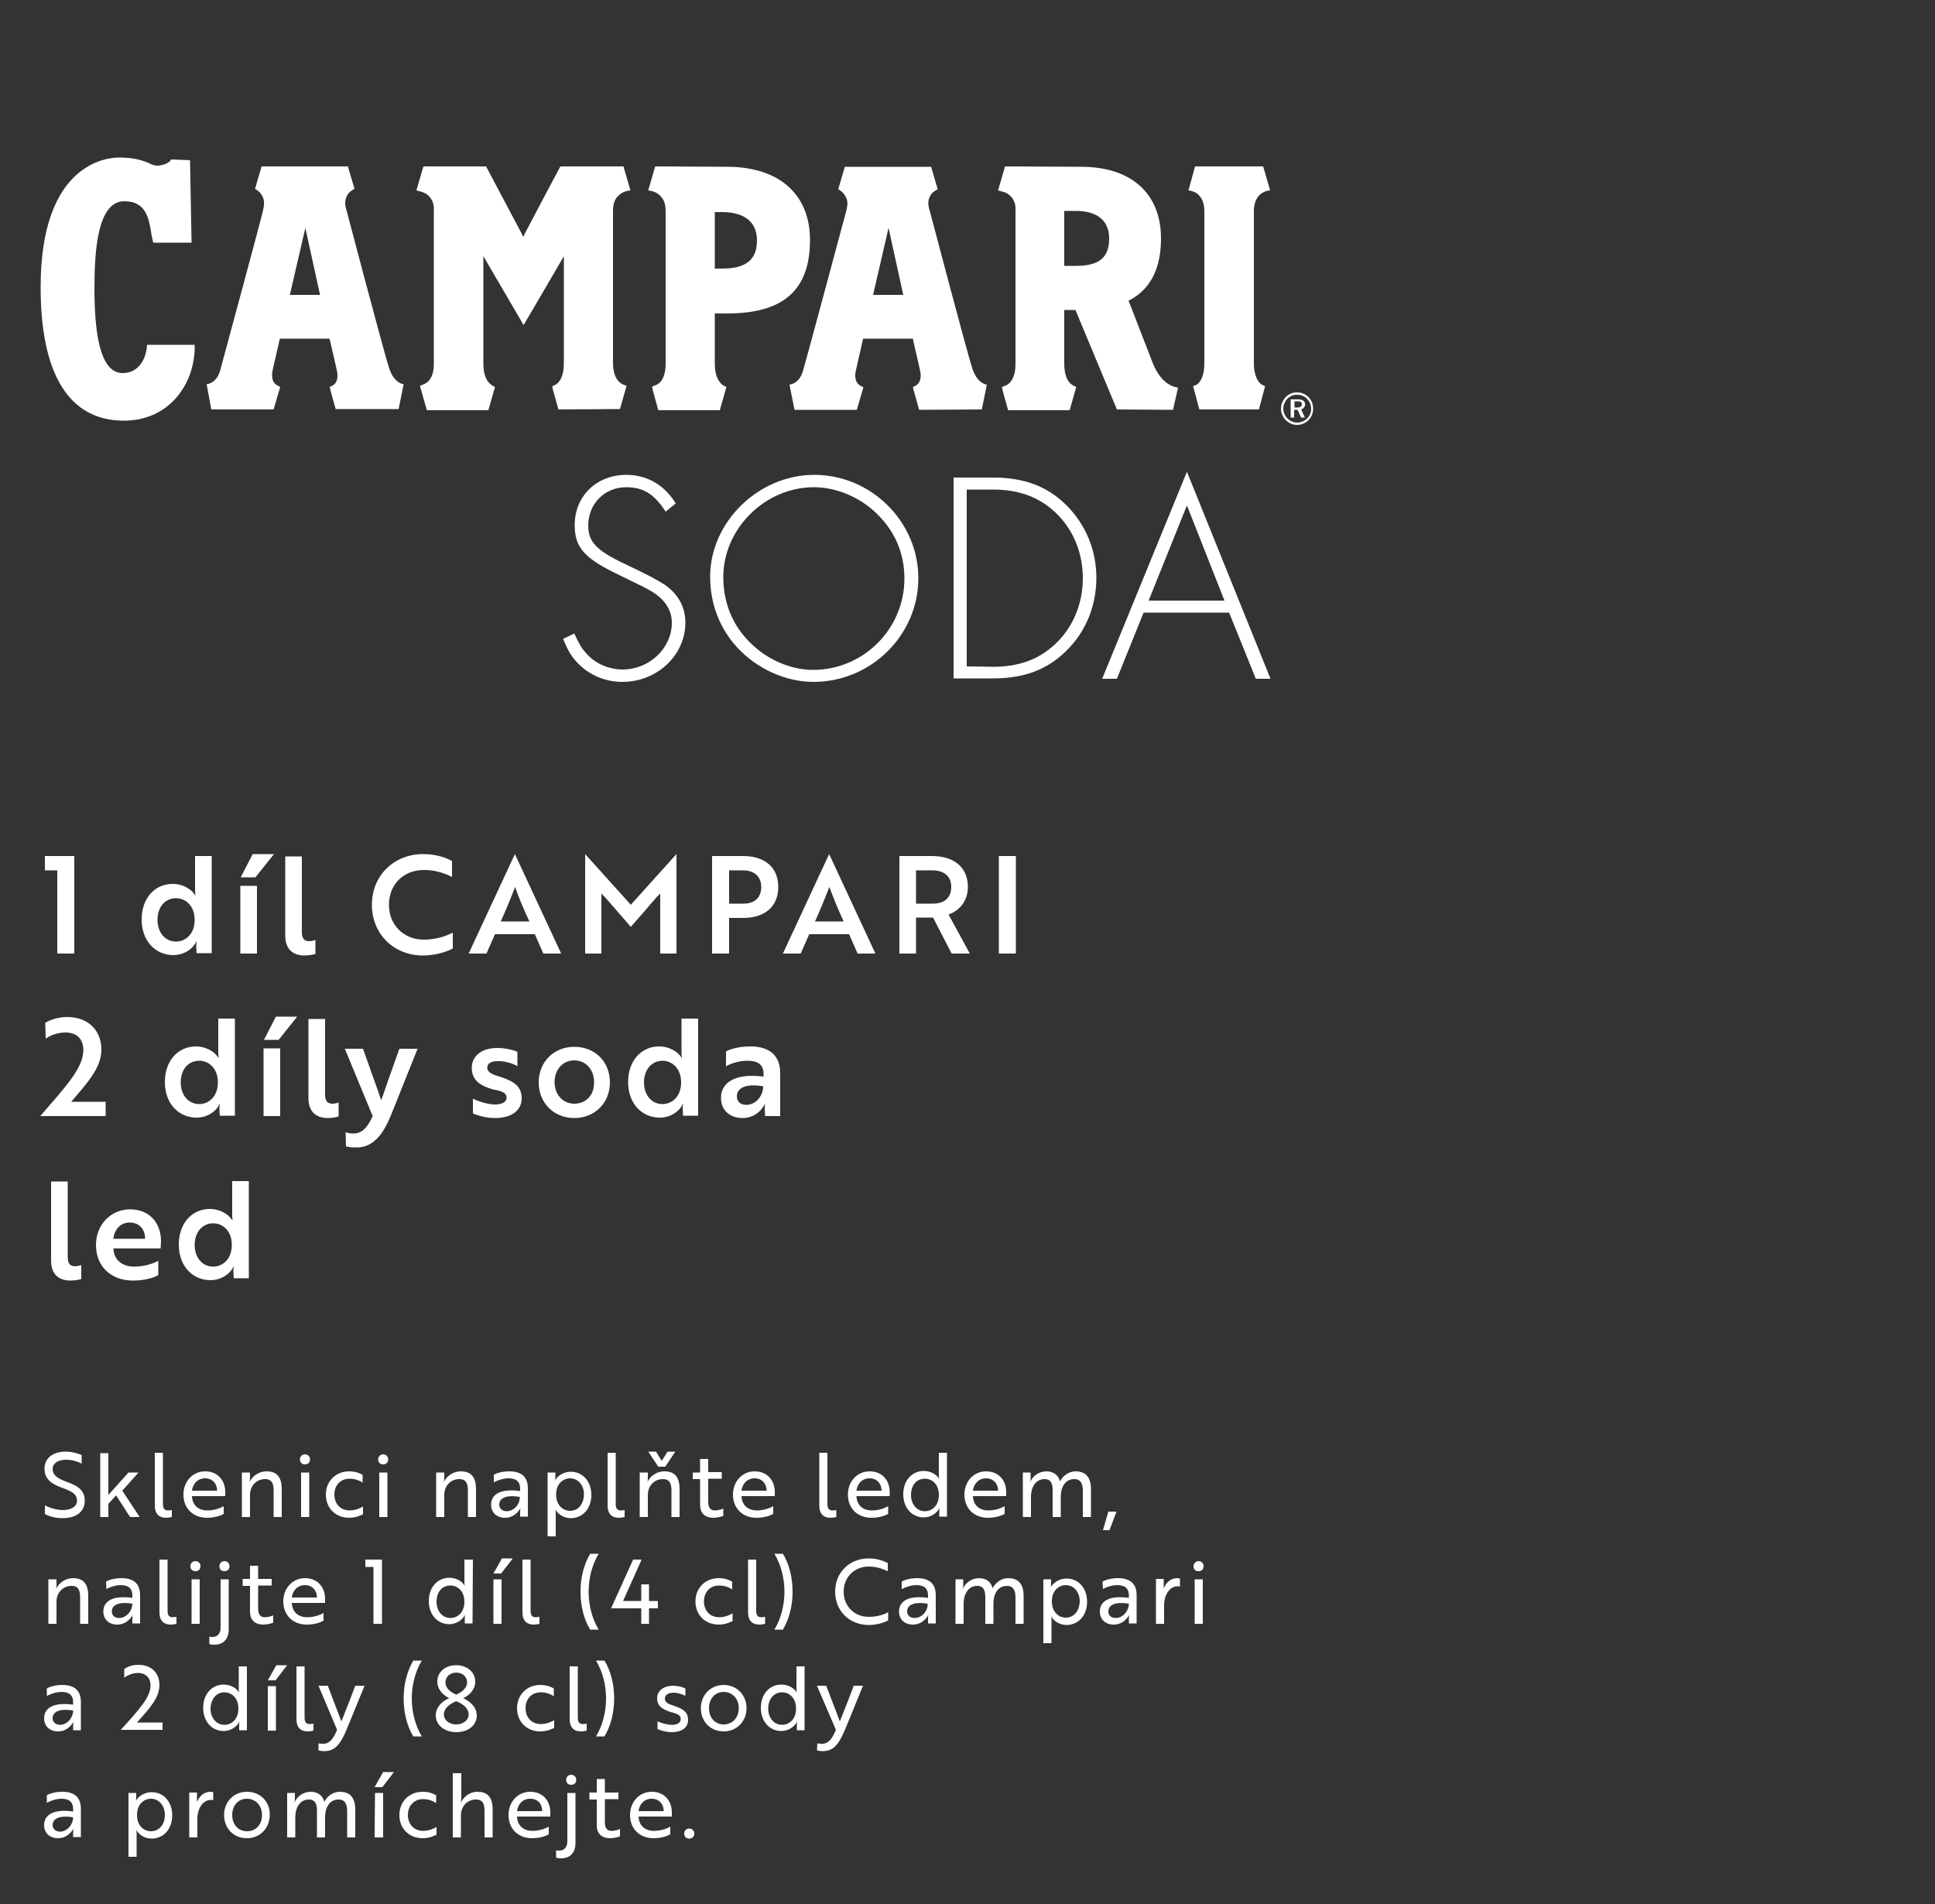
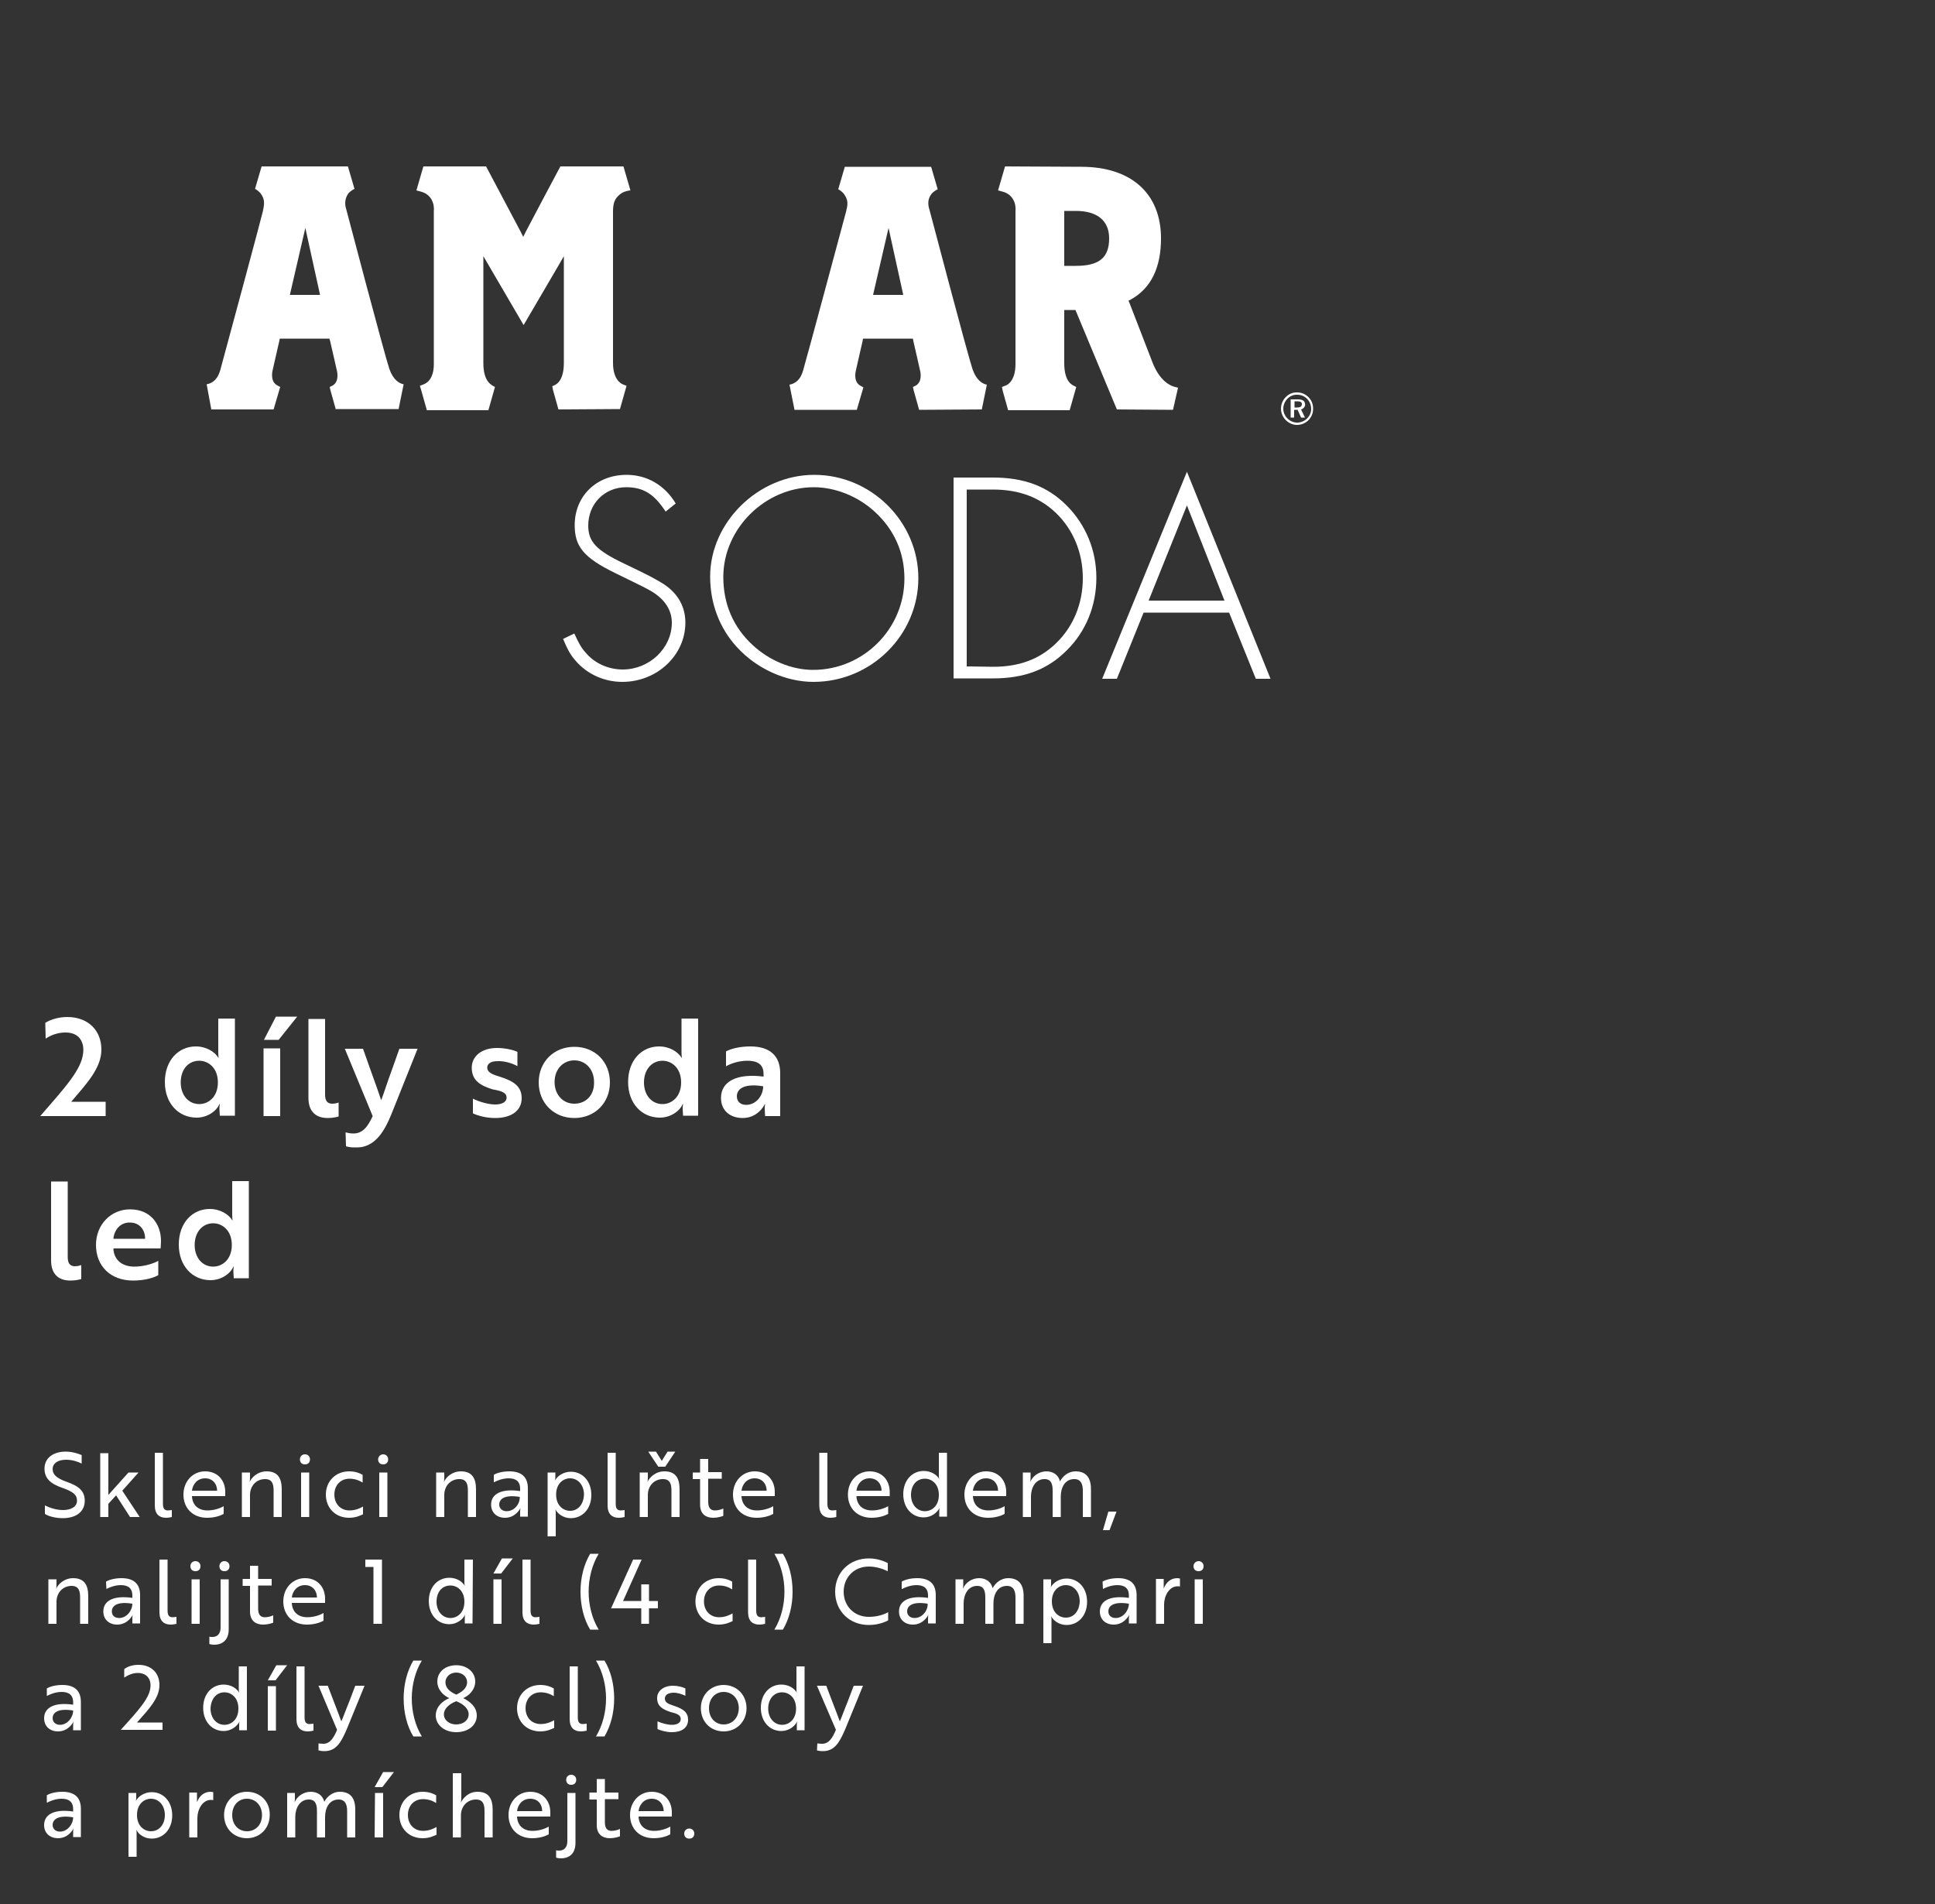
<svg xmlns="http://www.w3.org/2000/svg" version="1.1" id="Vrstva_1" x="0px" y="0px" viewBox="0 0 500 492" style="enable-background:new 0 0 500 492;" xml:space="preserve">
  <rect x="0" y="0" width="500" height="492" fill="#333333" stroke="none" />
  <style type="text/css">
	.st0{fill:#FFFFFF;}
</style>
  <path class="st0" d="M337.2,104.2c-0.2-0.9-1.1-1-1.9-1h-1.8v4.7h0.9v-2h0.9l0.9,2h1l-1-2.1C336.9,105.6,337.4,104.9,337.2,104.2   M335.2,105.3h-0.7v-1.6h0.7c0.6,0,1.2,0.1,1.2,0.7C336.4,105.2,335.7,105.3,335.2,105.3" />
  <path class="st0" d="M335.2,101.4c-2.3-0.1-4.2,1.9-4.2,4.2c0,2.3,2,4.3,4.3,4.2c2.3-0.1,4.1-2,4-4.3  C339.3,103.2,337.4,101.4,335.2,101.4 M335.2,109.2c-1.9,0-3.6-1.6-3.6-3.6c0-1.9,1.6-3.7,3.6-3.6c2,0,3.6,1.6,3.6,3.7  C338.8,107.6,337.1,109.2,335.2,109.2" />
-   <path class="st0" d="M309.9,105.8l-1.6-6l0.9-0.4c0.2-0.1,2-1.2,2-5.5c0,0,0-38,0-39.3s-0.2-3.3-1.9-4.6c-1-0.7-2.2-0.8-2.2-0.8  l1.7-6.2h17.6l1.8,6.2c0,0-1.2,0-2.4,0.9c-1.3,1-1.8,2.7-1.8,4.4s0,39.3,0,39.3c0,3.8,1.4,5.1,1.9,5.5l1,0.5l-1.6,6H309.9z" />
  <path class="st0" d="M144.3,105.8l-1.4-5l-0.2-1l0.9-0.4h-0.1c0.3-0.1,2.2-1.1,2.2-5.6V66.2l-1.5,2.6c-2.7,4.6-7.2,12.3-8.9,15.2  c-1.7-2.9-10.4-17.8-10.4-17.8v27.7c0,4.5,2,5.5,2.2,5.6H127l0.9,0.5l-1.7,6h-15.9l-1.5-5.3l-0.3-1l1-0.4c0.5-0.2,2.6-1.1,2.6-5.2  V54.7v-0.1c0.2-1.9-0.6-4.4-3.4-5.1l-1.1-0.3l1.8-6.2h16.2c1.2,2.3,6.8,12.8,8.9,16.8l0.7,1.4l0.7-1.4c2.1-4,7.7-14.6,8.9-16.8h16.3  l1.8,6.2c0,0-1.7,0.1-2.8,1.1c-1.1,0.9-1.7,2-1.7,4.3V55v38.8c0,4.5,2.3,5.4,2.5,5.5l1,0.4l-1.7,6L144.3,105.8L144.3,105.8z" />
-   <path class="st0" d="M32,108.7c-14.1,0-21.5-11.9-21.5-34.5c0-31.8,16.9-33.5,20.3-33.5c3.9,0,5.9,0.8,6.8,1.1l0.3,0.1l0.7,0.3  c0.5,0.3,1.2,0.6,2.1,0.6c0.2,0,0.5,0,0.8-0.1c1.4-0.2,2.1-0.8,2.4-1v-0.1l0.4-0.4l4.8,0.2l0.4,21.3h-8.9h-1L39.2,61  c-0.7-4.6-1.4-9-7.1-9c-6.9,0-7.7,12.8-7.7,22.5c0,14.8,2.4,21.9,7.3,21.9c4.3,0,5.9-3.9,6.2-6.3l0.1-1h12.3v1.2  C50,99.5,43.6,108.7,32,108.7" />
-   <path class="st0" d="M172,54.6c0-2.2-0.6-3.3-1.7-4.3c-1.2-1-2.8-1.1-2.8-1.1l1.8-6.2l18.6,0.1c13.4,0,21.4,7.1,21.4,18.9  c0,12.9-6.8,19-21.4,19h-3.2v12.9c0,4.5,2,5.5,2.1,5.6h-0.1l1,0.5l-1.7,6h-15.9l-1.4-5.1l-0.2-1l1-0.4c0.3-0.1,2.5-1,2.5-5.5V55.9  L172,54.6L172,54.6z M184.7,69.4h1.9c6.2,0,9-2.3,9-7.3c0-4.7-3.2-7.3-9-7.3h-1.9V69.4z" />
  <path class="st0" d="M288.6,105.8c-1.4-3.4-9.7-23.3-10.5-25.2l-0.2-0.5H275v13.8c0,4.5,1.9,5.5,2.2,5.6h-0.1l1,0.5l-1.7,6h-15.9  l-1.4-5l-0.2-1l1-0.4c0.1,0,2.5-0.9,2.5-5.5V54.6l0,0c0.2-1.9-0.6-4.4-3.4-5.1l-1.1-0.3l1.8-6.2l19.7,0.1c12.9,0,20.6,6.9,20.6,18.5  c0,7.6-2.6,12.9-7.8,15.8l-0.6,0.3l0.3,0.7c1,2.6,6,15.5,6,15.5c2.1,5.2,5.2,5.9,5.4,6l1.1,0.3l-1.3,5.7L288.6,105.8L288.6,105.8z   M275,68.7h3c6,0,8.6-2.1,8.6-7.1c0-4.6-3.1-7.1-8.6-7.1h-3V68.7z" />
  <path class="st0" d="M237.5,105.9l-1.4-5l-0.2-0.9l0.8-0.4c0.3-0.2,1.2-0.8,1.2-2.5c0-0.4,0-0.7-0.1-1.1c0,0-1.3-5.8-1.8-7.9  l-0.1-0.6H223l-0.1,0.6c-0.5,2.1-1.8,7.9-1.8,7.9c-0.1,0.4-0.1,0.8-0.1,1.1c0,1.7,0.9,2.3,1.2,2.5l0.9,0.5l-1.7,5.8h-16.1l-1.3-6.5  c1.7-0.3,2.9-1.5,3.5-3.6c1.1-3.7,11.1-41.1,11.2-41.4v-0.1c0.5-1.8,0.3-2.8-0.5-4c-0.6-0.9-1.6-1.4-1.6-1.4l1.7-5.8h22.3l1.7,5.8  c0,0-0.9,0.4-1.6,1.2c-1,1.3-1,2.7-0.5,4.2c0.1,0.4,9.9,37.6,11.1,41.1c1,2.9,2.6,3.8,3.7,4l-1.3,6.4L237.5,105.9L237.5,105.9z   M225.6,76.2h7.8l-3.8-17.3L225.6,76.2z" />
  <path class="st0" d="M86.8,105.9l-1.4-5l-0.2-0.9l0.8-0.4c0.3-0.2,1.2-0.8,1.2-2.5c0-0.4,0-0.7-0.1-1.1c0,0-1.3-5.8-1.8-7.9  l-0.2-0.6H72.3L72.2,88c-0.5,2.1-1.8,7.9-1.8,7.9c-0.1,0.4-0.1,0.8-0.1,1.1c0,1.7,0.9,2.3,1.2,2.5l0.9,0.5l-1.7,5.8H54.6l-1.2-6.5  c1.7-0.3,2.9-1.5,3.5-3.6c1-3.6,11.1-41.1,11.1-41.4v-0.1c0.4-1.8,0.3-2.8-0.5-4c-0.6-0.9-1.6-1.4-1.6-1.4l1.7-5.8h22.3l1.7,5.8  c0,0-0.9,0.4-1.6,1.2c-0.9,1.3-1,2.7-0.5,4.2c0.1,0.4,9.9,37.6,11.1,41.1c1,2.9,2.6,3.8,3.7,4l-1.3,6.4H86.8V105.9z M74.9,76.2h7.8  l-3.8-17.3L74.9,76.2z" />
  <path class="st0" d="M172,132.2c-3-4.6-5.8-6.3-10.2-6.3c-5.6,0-9.8,4.3-9.8,9.9c0,4.2,2.1,6.4,9.2,9.8c6.7,3.2,8,3.9,10.4,5.4  c3.6,2.4,5.5,5.8,5.5,9.9c0,8.4-7.3,15.3-16.3,15.3c-4.7,0-9.1-2-12.1-5.5c-1.4-1.6-2.1-3-3.2-5.6l2.9-1.4c1.2,2.6,1.8,3.7,2.9,4.9  c2.2,2.7,5.8,4.4,9.6,4.4c6.9,0,12.7-5.5,12.7-12.1c0-3.2-1.8-6-5.1-8c-1.7-1-1.9-1.1-9.7-4.9c-7.9-3.9-10.3-6.7-10.3-12.3  c0-7.5,5.6-13,13.4-13c5.3,0,9.9,2.7,12.7,7.4L172,132.2z" />
  <path class="st0" d="M237.3,149.4c0,14.7-12.2,26.8-27.1,26.8c-7.2,0-14.7-3.4-19.8-9c-4.5-4.9-6.9-11.3-6.9-18.2  c0-14.1,12.5-26.3,26.9-26.3C225.1,122.7,237.3,134.8,237.3,149.4 M186.9,149.1c0,7,2.6,13,7.6,17.6c4.3,4,10.1,6.4,15.6,6.4  c13,0,23.6-10.6,23.6-23.6c0-6.7-2.6-12.6-7.6-17.2c-4.3-4-10.2-6.4-15.8-6.4C197.7,125.9,186.9,136.6,186.9,149.1" />
  <path class="st0" d="M246.4,123.4h10.2c8.1,0,14.1,2.3,19,7.2s7.7,11.5,7.7,18.7s-2.7,13.9-7.7,18.8c-4.9,4.9-10.9,7.2-19,7.2h-10.2  L246.4,123.4L246.4,123.4z M256.6,172.3c6.7,0,11.9-1.9,16.2-6c4.5-4.3,7-10.3,7-16.9c0-6.6-2.5-12.6-7-16.9c-4.2-4-9.5-6-16.2-6  h-6.8v45.7L256.6,172.3L256.6,172.3z" />
  <path class="st0" d="M295.5,158.3l-6.9,17.1h-3.8l21.9-53.5l21.6,53.5h-3.8l-6.9-17.1H295.5z M306.7,130.6l-9.9,24.6h19.6  L306.7,130.6z" />
  <path class="st0" d="M176.8,473.8c0,0.8,0.5,1.3,1.3,1.3s1.3-0.5,1.3-1.3s-0.6-1.3-1.3-1.3C177.4,472.5,176.8,473,176.8,473.8   M171.5,468H165c0.2-1.7,1.4-3.2,3.4-3.2S171.5,466.3,171.5,468 M168.4,463c-3.2,0-5.6,2.6-5.6,6c0,3.6,2.5,6,6.1,6  c1.9,0,3.4-0.5,4.3-1v-2c-1,0.6-2.6,1.1-4.2,1.1c-2.4,0-3.9-1.4-4-3.7l0,0h8.6c0-0.2,0-0.7,0-1.1C173.6,465.5,171.8,463,168.4,463   M152.3,463.3v1.7h1.9v6.6c0,2.6,1.7,3.4,3.4,3.4c1.1,0,2.1-0.3,2.6-0.5v-1.9c-0.6,0.3-1.4,0.5-2.2,0.5c-1,0-1.7-0.6-1.7-2.2v-6h3.5  v-1.7h-3.5v-3.5h-2.1v3.5h-1.9V463.3z M146.3,459.9c0,0.8,0.5,1.3,1.3,1.3s1.3-0.5,1.3-1.3s-0.6-1.3-1.3-1.3  C146.8,458.6,146.3,459.2,146.3,459.9 M148.7,463.3h-2.1v12.5c0,1.5-0.8,2.4-2.1,2.4c-0.3,0-0.6,0-0.8-0.1v1.9  c0.2,0.1,0.7,0.2,1.2,0.2c2.4,0,3.8-1.4,3.8-4L148.7,463.3L148.7,463.3z M140.1,468h-6.5c0.2-1.7,1.4-3.2,3.4-3.2  C139.1,464.8,140.1,466.3,140.1,468 M137,463c-3.2,0-5.6,2.6-5.6,6c0,3.6,2.5,6,6.1,6c1.9,0,3.4-0.5,4.3-1v-2  c-1,0.6-2.6,1.1-4.2,1.1c-2.4,0-3.9-1.4-4-3.7l0,0h8.6c0-0.2,0-0.7,0-1.1C142.2,465.5,140.4,463,137,463 M117,474.8h2.1v-5.7  c0-2.3,1.6-4.1,3.9-4.1c1.9,0,2.2,1.4,2.2,3v6.8h2.1v-7.2c0-2.9-1.1-4.6-3.9-4.6c-2.4,0-3.8,1.7-4.3,2.8l0,0c0-0.2,0.1-0.6,0.1-1.2  v-6.4H117V474.8z M105.4,469c0-2.4,1.6-4.1,3.9-4.1c1.5,0,2.6,0.5,3.4,1v-2c-0.7-0.4-1.8-0.9-3.5-0.9c-3.5,0-6,2.6-6,6  c0,3.5,2.5,6,6,6c1.8,0,2.9-0.6,3.6-0.9v-2c-0.7,0.4-1.9,1-3.5,1C107,473.1,105.4,471.4,105.4,469 M96.8,474.8H99v-11.5h-2.1  L96.8,474.8L96.8,474.8z M96.8,461.8h2l3-3.9H99L96.8,461.8z M74.2,463.3v11.5h2.1v-5.3c0-2.2,1.1-4.5,3.5-4.5c1.8,0,2.1,1.4,2.1,3  v6.8H84v-5.3c0-2.2,1-4.5,3.5-4.5c1.7,0,2.2,1.3,2.2,3v6.8h2.1v-7.2c0-2.9-1.2-4.6-4-4.6c-1.8,0-3.3,1.2-4,2.6l0,0  c-0.4-1.7-1.8-2.6-3.5-2.6c-1.9,0-3.6,1.2-4.2,2.8l0,0c0,0,0.1-0.4,0.1-0.9v-1.6L74.2,463.3L74.2,463.3z M63.8,473.2  c-2.2,0-3.8-1.7-3.8-4.2s1.6-4.2,3.8-4.2s3.9,1.7,3.9,4.2S66.1,473.2,63.8,473.2 M63.8,463c-3.4,0-5.9,2.6-5.9,6c0,3.5,2.5,6,5.9,6  c3.4,0,5.9-2.6,5.9-6C69.8,465.6,67.3,463,63.8,463 M48.9,474.8H51v-5c0-2.2,1.3-4.7,3.5-4.7c0.3,0,0.5,0,0.6,0.1v-2.1  c-0.1,0-0.4-0.1-0.7-0.1c-1.7,0-2.9,1.1-3.5,2.7l0,0c0-0.1,0-0.4,0-0.9v-1.6h-2C48.9,463.2,48.9,474.8,48.9,474.8z M39,473.2  c-1.7,0-3.6-1.3-3.6-4.2s1.9-4.2,3.6-4.2c2.1,0,3.6,1.8,3.6,4.2C42.6,471.5,41.1,473.2,39,473.2 M33.2,479.8h2.1v-6.1  c0-0.6-0.1-0.9-0.1-0.9l0,0c0.6,1.2,2.1,2.3,4,2.3c3,0,5.3-2.4,5.3-6s-2.3-6-5.3-6c-1.9,0-3.5,1.1-4.1,2.3l0,0c0,0,0.1-0.3,0.1-0.9  v-1.2h-2V479.8z M15.5,473.3c-1.1,0-1.9-0.7-1.9-1.7c0-1.6,1.6-2.6,5.3-2C18.9,471.4,17.4,473.3,15.5,473.3 M12.2,465.8  c0.7-0.4,2.2-1,3.7-1c1.8,0,3,0.7,3,2.7v0.6c-4.8-0.7-7.5,0.7-7.5,3.5c0,2.1,1.5,3.4,3.6,3.4c2.6,0,3.9-2.2,4-2.6l0,0  c0,0-0.1,0.4-0.1,0.9v1.4h2v-7.3c0-2.9-1.6-4.4-4.8-4.4c-1.9,0-3.4,0.5-4,0.9v1.9H12.2z" />
  <path class="st0" d="M211.1,452.3c0.3,0.1,0.9,0.2,1.5,0.2c3,0,4.3-2.1,5.9-5.9l4.5-11h-2.4l-1.6,4.2c-0.6,1.4-1.4,3.7-2,5  c-0.6-1.7-1.3-3.4-1.9-5l-1.6-4.2h-2.4L216,447c-0.9,2.1-1.8,3.6-3.6,3.6c-0.6,0-1-0.1-1.2-0.1L211.1,452.3L211.1,452.3z   M202.1,437.3c1.7,0,3.6,1.3,3.6,4.2s-1.9,4.2-3.6,4.2c-2.1,0-3.6-1.8-3.6-4.2C198.5,439,200,437.3,202.1,437.3 M207.9,430.6h-2.1  v5.9c0,0.6,0.1,0.9,0.1,0.9l0,0c-0.6-1.1-2.1-2.1-4-2.1c-3,0-5.3,2.4-5.3,6s2.3,6,5.3,6c1.9,0,3.5-1.2,4.1-2.5l0,0  c0,0-0.1,0.3-0.1,0.9v1.4h2V430.6z M187,445.6c-2.2,0-3.8-1.7-3.8-4.2s1.6-4.2,3.8-4.2s3.9,1.7,3.9,4.2S189.2,445.6,187,445.6   M187,435.4c-3.4,0-5.9,2.6-5.9,6c0,3.5,2.5,6,5.9,6s5.9-2.6,5.9-6S190.4,435.4,187,435.4 M175.9,444.2c0,1.1-1.1,1.5-2.3,1.5  c-1.1,0-2.6-0.4-3.7-0.9v2c0.9,0.4,2.3,0.8,3.7,0.8c2.5,0,4.2-1.1,4.2-3.2c0-1.9-1.2-2.8-3.6-3.6c-1.6-0.5-2.4-0.9-2.4-1.9  s1-1.5,2.3-1.5c1,0,2.2,0.4,3,0.8v-1.9c-0.8-0.4-2-0.7-3.2-0.7c-2.4,0-4.1,1.3-4.1,3.2c0,2.1,1.4,2.9,3.5,3.6  C175,442.8,175.9,443.2,175.9,444.2 M156.2,429.1H154c1.7,2.8,2.6,6.3,2.6,9.8s-0.9,7-2.6,9.8h2.2c1.6-2.7,2.5-6.1,2.5-9.8  S157.8,431.7,156.2,429.1 M147.2,444.2c0,2.3,1.2,3.2,2.9,3.2c0.8,0,1.4-0.2,1.5-0.2v-1.8c-0.1,0-0.6,0.1-1,0.1  c-0.9,0-1.3-0.5-1.3-1.7v-13.2h-2.1L147.2,444.2L147.2,444.2z M135.8,441.4c0-2.4,1.6-4.1,3.9-4.1c1.5,0,2.6,0.5,3.4,1v-2  c-0.7-0.4-1.8-0.9-3.5-0.9c-3.5,0-6,2.6-6,6c0,3.5,2.5,6,6,6c1.8,0,2.9-0.6,3.6-0.9v-2c-0.7,0.4-1.9,1-3.5,1  C137.4,445.5,135.8,443.8,135.8,441.4 M115.1,434.7c0-1.4,1.2-2.5,2.8-2.5c1.6,0,2.8,1.1,2.8,2.5c0,1.5-1.3,2.5-2.8,3.2  C116.3,437.2,115.1,436.2,115.1,434.7 M114.7,443c0-1.5,1.4-2.7,3.2-3.4c1.8,0.7,3.2,1.9,3.2,3.4s-1.4,2.6-3.2,2.6  S114.7,444.5,114.7,443 M116.1,438.8c-1.7,0.7-3.5,2.2-3.5,4.5c0,2.4,2.2,4.3,5.3,4.3c3.1,0,5.3-1.8,5.3-4.3c0-2.3-1.9-3.7-3.5-4.5  c1.4-0.6,3.1-2.1,3.1-4.3c0-2.4-2.1-4.2-4.9-4.2c-2.9,0-4.9,1.8-4.9,4.2C113,436.7,114.7,438.2,116.1,438.8 M106.8,448.7h2.2  c-1.7-2.8-2.6-6.3-2.6-9.8s0.9-7,2.6-9.8h-2.2c-1.6,2.7-2.5,6.1-2.5,9.8S105.2,446.1,106.8,448.7 M82.3,452.3  c0.3,0.1,0.9,0.2,1.5,0.2c3,0,4.3-2.1,5.9-5.9l4.5-11h-2.4l-1.6,4.2c-0.6,1.4-1.4,3.7-2,5c-0.6-1.7-1.3-3.4-1.9-5l-1.6-4.2h-2.4  l4.8,11.4c-0.9,2.1-1.8,3.6-3.6,3.6c-0.6,0-1-0.1-1.2-0.1C82.3,450.5,82.3,452.3,82.3,452.3z M76.6,444.2c0,2.3,1.2,3.2,2.9,3.2  c0.8,0,1.4-0.2,1.5-0.2v-1.8c-0.1,0-0.6,0.1-1,0.1c-0.9,0-1.3-0.5-1.3-1.7v-13.2h-2.1V444.2z M69.2,447.2h2.1v-11.5h-2.1V447.2z   M69.2,434.2h2l3-3.9h-2.8L69.2,434.2z M58,437.3c1.7,0,3.6,1.3,3.6,4.2s-1.9,4.2-3.6,4.2c-2.1,0-3.6-1.8-3.6-4.2  C54.5,439,55.9,437.3,58,437.3 M63.8,430.6h-2.1v5.9c0,0.6,0.1,0.9,0.1,0.9l0,0c-0.6-1.1-2.1-2.1-4-2.1c-3,0-5.3,2.4-5.3,6  s2.3,6,5.3,6c1.9,0,3.5-1.2,4.1-2.5l0,0c0,0-0.1,0.3-0.1,0.9v1.4h2V430.6z M32.1,433.5c0.9-0.6,2.1-1.2,3.5-1.2  c2.1,0,3.3,1.3,3.3,3.2c0,3-2.7,6-7.7,11.5H42v-1.9h-6.6c3.1-3.5,5.8-6.3,5.8-9.7c0-3.1-2.1-5.2-5.4-5.2c-1.5,0-2.8,0.4-3.7,1.1  V433.5z M15.5,445.7c-1.1,0-1.9-0.7-1.9-1.7c0-1.6,1.6-2.6,5.3-2C18.9,443.8,17.4,445.7,15.5,445.7 M12.2,438.2c0.7-0.4,2.2-1,3.7-1  c1.8,0,3,0.7,3,2.7v0.6c-4.8-0.7-7.5,0.7-7.5,3.5c0,2.1,1.5,3.4,3.6,3.4c2.6,0,3.9-2.2,4-2.6l0,0c0,0-0.1,0.4-0.1,0.9v1.4h2v-7.3  c0-2.9-1.6-4.4-4.8-4.4c-1.9,0-3.4,0.5-4,0.9v1.9H12.2z" />
  <path class="st0" d="M308.4,404.7c0,0.8,0.5,1.3,1.3,1.3s1.3-0.5,1.3-1.3s-0.6-1.3-1.3-1.3C309,403.4,308.4,404,308.4,404.7   M308.7,419.6h2.1v-11.5h-2.1V419.6z M298.7,419.6h2.1v-5c0-2.2,1.3-4.7,3.5-4.7c0.3,0,0.5,0,0.6,0.1v-2.1c-0.1,0-0.4-0.1-0.7-0.1  c-1.7,0-2.9,1.1-3.5,2.7l0,0c0-0.1,0-0.4,0-0.9V408h-2V419.6z M288.3,418.1c-1.2,0-1.9-0.7-1.9-1.7c0-1.6,1.6-2.6,5.3-2  C291.7,416.2,290.2,418.1,288.3,418.1 M285,410.6c0.7-0.4,2.2-1,3.7-1c1.8,0,3,0.7,3,2.7v0.6c-4.8-0.7-7.5,0.7-7.5,3.5  c0,2.1,1.5,3.4,3.6,3.4c2.6,0,3.9-2.2,4-2.6l0,0c0,0-0.1,0.4-0.1,0.9v1.4h2v-7.3c0-2.9-1.6-4.4-4.8-4.4c-1.9,0-3.4,0.5-4,0.9  L285,410.6L285,410.6z M275.4,418c-1.7,0-3.6-1.3-3.6-4.2s1.9-4.2,3.6-4.2c2.1,0,3.6,1.8,3.6,4.2C278.9,416.3,277.5,418,275.4,418   M269.6,424.6h2.1v-6.1c0-0.6-0.1-0.9-0.1-0.9l0,0c0.6,1.2,2.1,2.3,4,2.3c3,0,5.3-2.4,5.3-6s-2.3-6-5.3-6c-1.9,0-3.5,1.1-4.1,2.3  l0,0c0,0,0.1-0.3,0.1-0.9v-1.2h-2V424.6z M246.9,408.1v11.5h2.1v-5.3c0-2.2,1.1-4.5,3.5-4.5c1.8,0,2.1,1.4,2.1,3v6.8h2.1v-5.3  c0-2.2,1-4.5,3.5-4.5c1.7,0,2.2,1.3,2.2,3v6.8h2.1v-7.2c0-2.9-1.2-4.6-4-4.6c-1.8,0-3.3,1.2-4,2.6l0,0c-0.4-1.7-1.8-2.6-3.5-2.6  c-1.9,0-3.6,1.2-4.2,2.8l0,0c0,0,0.1-0.4,0.1-0.9v-1.6L246.9,408.1L246.9,408.1z M236.3,418.1c-1.1,0-1.9-0.7-1.9-1.7  c0-1.6,1.6-2.6,5.3-2C239.8,416.2,238.3,418.1,236.3,418.1 M233.1,410.6c0.7-0.4,2.2-1,3.7-1c1.8,0,3,0.7,3,2.7v0.6  c-4.8-0.7-7.5,0.7-7.5,3.5c0,2.1,1.5,3.4,3.6,3.4c2.6,0,3.9-2.2,4-2.6l0,0c0,0-0.1,0.4-0.1,0.9v1.4h2v-7.3c0-2.9-1.6-4.4-4.8-4.4  c-1.9,0-3.4,0.5-4,0.9v1.9H233.1z M229.4,403.9c-0.6-0.3-2.4-1.2-4.9-1.2c-5,0-8.7,3.6-8.7,8.6s3.7,8.6,8.7,8.6c2.6,0,4.5-0.9,5-1.2  v-2.1c-1.1,0.6-2.8,1.2-5,1.2c-3.8,0-6.5-2.8-6.5-6.5s2.7-6.5,6.5-6.5c2.1,0,3.8,0.7,4.9,1.2V403.9z M202.3,401.5h-2.2  c1.7,2.8,2.6,6.3,2.6,9.8s-0.9,7-2.6,9.8h2.2c1.6-2.7,2.5-6.1,2.5-9.8S203.9,404.1,202.3,401.5 M193.3,416.6c0,2.3,1.2,3.2,2.9,3.2  c0.8,0,1.4-0.2,1.5-0.2v-1.8c-0.1,0-0.6,0.1-1,0.1c-0.9,0-1.3-0.5-1.3-1.7V403h-2.1L193.3,416.6L193.3,416.6z M181.9,413.8  c0-2.4,1.6-4.1,3.9-4.1c1.5,0,2.6,0.5,3.4,1v-2c-0.7-0.4-1.8-0.9-3.5-0.9c-3.5,0-6,2.6-6,6c0,3.5,2.5,6,6,6c1.8,0,2.9-0.6,3.6-0.9  v-2c-0.7,0.4-1.9,1-3.5,1C183.5,417.9,181.9,416.2,181.9,413.8 M167.7,419.6v-4h2.3v-1.9h-2.3v-4.3h-2v4.3H161l4.8-10.7h-2.2  l-5.7,12.6h7.8v4H167.7z M152.5,421.1h2.2c-1.7-2.8-2.6-6.3-2.6-9.8s0.9-7,2.6-9.8h-2.2c-1.6,2.7-2.5,6.1-2.5,9.8  S150.9,418.5,152.5,421.1 M135,416.6c0,2.3,1.2,3.2,2.9,3.2c0.8,0,1.4-0.2,1.5-0.2v-1.8c-0.1,0-0.6,0.1-1,0.1  c-0.9,0-1.3-0.5-1.3-1.7V403H135V416.6z M127.5,419.6h2.1v-11.5h-2.1C127.5,408.1,127.5,419.6,127.5,419.6z M127.5,406.6h2l3-3.9  h-2.8L127.5,406.6z M116.4,409.7c1.7,0,3.6,1.3,3.6,4.2s-1.9,4.2-3.6,4.2c-2.1,0-3.6-1.8-3.6-4.2  C112.8,411.4,114.2,409.7,116.4,409.7 M122.2,403H120v5.9c0,0.6,0.1,0.9,0.1,0.9l0,0c-0.6-1.1-2.1-2.1-4-2.1c-3,0-5.3,2.4-5.3,6  s2.3,6,5.3,6c1.9,0,3.5-1.2,4.1-2.5l0,0c0,0-0.1,0.3-0.1,0.9v1.4h2L122.2,403L122.2,403z M94.4,403v1.9h2.1v14.7h2.2V403H94.4z   M81.9,412.8h-6.5c0.2-1.7,1.4-3.2,3.4-3.2C80.8,409.6,81.9,411.1,81.9,412.8 M78.8,407.8c-3.2,0-5.6,2.6-5.6,6c0,3.6,2.5,6,6.1,6  c1.9,0,3.4-0.5,4.3-1v-2c-1,0.6-2.6,1.1-4.2,1.1c-2.4,0-3.9-1.4-4-3.7l0,0H84c0-0.2,0-0.7,0-1.1C84,410.3,82.2,407.8,78.8,407.8   M62.7,408.1v1.7h1.9v6.6c0,2.6,1.7,3.4,3.4,3.4c1.1,0,2.1-0.3,2.6-0.5v-1.9c-0.6,0.3-1.4,0.5-2.2,0.5c-1,0-1.7-0.6-1.7-2.2v-6h3.5  V408h-3.5v-3.4h-2.1v3.4h-1.9V408.1z M56.7,404.7c0,0.8,0.5,1.3,1.3,1.3s1.3-0.5,1.3-1.3s-0.6-1.3-1.3-1.3  C57.2,403.4,56.7,404,56.7,404.7 M59.1,408.1H57v12.5c0,1.5-0.8,2.4-2.1,2.4c-0.3,0-0.6,0-0.8-0.1v1.9c0.2,0.1,0.7,0.2,1.2,0.2  c2.4,0,3.8-1.4,3.8-4C59.1,421,59.1,408.1,59.1,408.1z M49.2,404.7c0,0.8,0.5,1.3,1.3,1.3s1.3-0.5,1.3-1.3s-0.6-1.3-1.3-1.3  C49.7,403.4,49.2,404,49.2,404.7 M49.5,419.6h2.1v-11.5h-2.1V419.6z M41.2,416.6c0,2.3,1.2,3.2,2.9,3.2c0.8,0,1.4-0.2,1.5-0.2v-1.8  c-0.1,0-0.6,0.1-1,0.1c-0.9,0-1.3-0.5-1.3-1.7V403h-2.1C41.2,403,41.2,416.6,41.2,416.6z M30.8,418.1c-1.2,0-1.9-0.7-1.9-1.7  c0-1.6,1.6-2.6,5.3-2C34.2,416.2,32.7,418.1,30.8,418.1 M27.5,410.6c0.7-0.4,2.2-1,3.7-1c1.8,0,3,0.7,3,2.7v0.6  c-4.8-0.7-7.5,0.7-7.5,3.5c0,2.1,1.5,3.4,3.6,3.4c2.6,0,3.9-2.2,4-2.6l0,0c0,0-0.1,0.4-0.1,0.9v1.4h2v-7.3c0-2.9-1.6-4.4-4.8-4.4  c-1.9,0-3.4,0.5-4,0.9L27.5,410.6L27.5,410.6z M12.5,408.1v11.5h2.1v-5.7c0-2.3,1.6-4.1,3.9-4.1c1.9,0,2.2,1.4,2.2,3v6.8h2.1v-7.2  c0-2.9-1.1-4.6-3.9-4.6c-2.4,0-4,1.7-4.4,2.8l0,0c0,0,0.1-0.4,0.1-0.9v-1.6L12.5,408.1L12.5,408.1z" />
  <path class="st0" d="M288.5,390.6h-2.1l-1.4,4.8h1.7L288.5,390.6z M264.3,380.5V392h2.1v-5.3c0-2.2,1.1-4.5,3.5-4.5  c1.8,0,2.1,1.4,2.1,3v6.8h2.1v-5.3c0-2.2,1-4.5,3.5-4.5c1.7,0,2.2,1.3,2.2,3v6.8h2.1v-7.2c0-2.9-1.2-4.6-4-4.6c-1.8,0-3.3,1.2-4,2.6  l0,0c-0.4-1.7-1.8-2.6-3.5-2.6c-1.9,0-3.6,1.2-4.2,2.8l0,0c0,0,0.1-0.4,0.1-0.9v-1.6L264.3,380.5L264.3,380.5z M257.9,385.2h-6.5  c0.2-1.7,1.4-3.2,3.4-3.2S257.9,383.5,257.9,385.2 M254.8,380.2c-3.2,0-5.6,2.6-5.6,6c0,3.6,2.5,6,6.1,6c1.9,0,3.4-0.5,4.3-1v-2  c-1,0.6-2.6,1.1-4.2,1.1c-2.4,0-3.9-1.4-4-3.7l0,0h8.6c0-0.2,0-0.7,0-1.1C260,382.7,258.2,380.2,254.8,380.2 M239,382.1  c1.7,0,3.6,1.3,3.6,4.2s-1.9,4.2-3.6,4.2c-2.1,0-3.6-1.8-3.6-4.2C235.4,383.8,236.8,382.1,239,382.1 M244.7,375.4h-2.1v5.9  c0,0.6,0.1,0.9,0.1,0.9l0,0c-0.6-1.1-2.1-2.1-4-2.1c-3,0-5.3,2.4-5.3,6s2.3,6,5.3,6c1.9,0,3.5-1.2,4.1-2.5l0,0c0,0-0.1,0.3-0.1,0.9  v1.4h2V375.4z M227.8,385.2h-6.5c0.2-1.7,1.4-3.2,3.4-3.2S227.8,383.5,227.8,385.2 M224.7,380.2c-3.2,0-5.6,2.6-5.6,6  c0,3.6,2.5,6,6.1,6c1.9,0,3.4-0.5,4.3-1v-2c-1,0.6-2.6,1.1-4.2,1.1c-2.4,0-3.9-1.4-4-3.7l0,0h8.6c0-0.2,0-0.7,0-1.1  C229.9,382.7,228.1,380.2,224.7,380.2 M211.7,389c0,2.3,1.2,3.2,2.9,3.2c0.8,0,1.4-0.2,1.5-0.2v-1.8c-0.1,0-0.6,0.1-1,0.1  c-0.9,0-1.3-0.5-1.3-1.7v-13.2h-2.1L211.7,389L211.7,389z M198.1,385.2h-6.5c0.2-1.7,1.4-3.2,3.4-3.2S198.1,383.5,198.1,385.2   M195,380.2c-3.2,0-5.6,2.6-5.6,6c0,3.6,2.5,6,6.1,6c1.9,0,3.4-0.5,4.3-1v-2c-1,0.6-2.6,1.1-4.2,1.1c-2.4,0-3.9-1.4-4-3.7l0,0h8.6  c0-0.2,0-0.7,0-1.1C200.2,382.7,198.4,380.2,195,380.2 M179,380.5v1.7h1.9v6.6c0,2.6,1.7,3.4,3.4,3.4c1.1,0,2.1-0.3,2.6-0.5v-1.9  c-0.6,0.3-1.4,0.5-2.2,0.5c-1,0-1.7-0.6-1.7-2.2v-6h3.5v-1.7H183V377h-2.1v3.5H179z M174.5,375.1h-2l-1.5,2.4l-1.5-2.4h-2l2.6,3.9  h1.8L174.5,375.1z M165.3,380.5V392h2.1v-5.7c0-2.3,1.6-4.1,3.9-4.1c1.9,0,2.2,1.4,2.2,3v6.8h2.1v-7.2c0-2.9-1.1-4.6-3.9-4.6  c-2.4,0-4,1.7-4.4,2.8l0,0c0,0,0.1-0.4,0.1-0.9v-1.6L165.3,380.5L165.3,380.5z M157,389c0,2.3,1.2,3.2,2.9,3.2  c0.8,0,1.4-0.2,1.5-0.2v-1.8c-0.1,0-0.6,0.1-1,0.1c-0.9,0-1.3-0.5-1.3-1.7v-13.2H157V389z M147.3,390.4c-1.7,0-3.6-1.3-3.6-4.2  s1.9-4.2,3.6-4.2c2.1,0,3.6,1.8,3.6,4.2C150.8,388.7,149.4,390.4,147.3,390.4 M141.5,397h2.1v-6.1c0-0.6-0.1-0.9-0.1-0.9l0,0  c0.6,1.2,2.1,2.3,4,2.3c3,0,5.3-2.4,5.3-6s-2.3-6-5.3-6c-1.9,0-3.5,1.1-4.1,2.3l0,0c0,0,0.1-0.3,0.1-0.9v-1.2h-2V397z M130.9,390.5  c-1.1,0-1.9-0.7-1.9-1.7c0-1.6,1.6-2.6,5.3-2C134.4,388.6,132.9,390.5,130.9,390.5 M127.7,383c0.7-0.4,2.2-1,3.7-1  c1.8,0,3,0.7,3,2.7v0.6c-4.8-0.7-7.5,0.7-7.5,3.5c0,2.1,1.5,3.4,3.6,3.4c2.6,0,3.9-2.2,4-2.6l0,0c0,0-0.1,0.4-0.1,0.9v1.4h2v-7.3  c0-2.9-1.6-4.4-4.8-4.4c-1.9,0-3.4,0.5-4,0.9v1.9H127.7z M112.7,380.5V392h2.1v-5.7c0-2.3,1.6-4.1,3.9-4.1c1.9,0,2.2,1.4,2.2,3v6.8  h2.1v-7.2c0-2.9-1.1-4.6-3.9-4.6c-2.4,0-4,1.7-4.4,2.8l0,0c0,0,0.1-0.4,0.1-0.9v-1.6L112.7,380.5L112.7,380.5z M97.7,377.1  c0,0.8,0.5,1.3,1.3,1.3s1.3-0.5,1.3-1.3s-0.6-1.3-1.3-1.3C98.3,375.8,97.7,376.4,97.7,377.1 M98,392h2.1v-11.5H98V392z M86.4,386.2  c0-2.4,1.6-4.1,3.9-4.1c1.5,0,2.6,0.5,3.4,1v-2c-0.7-0.4-1.8-0.9-3.5-0.9c-3.5,0-6,2.6-6,6c0,3.5,2.5,6,6,6c1.8,0,2.9-0.6,3.6-0.9  v-2c-0.7,0.4-1.9,1-3.5,1C88,390.3,86.4,388.6,86.4,386.2 M77.5,377.1c0,0.8,0.5,1.3,1.3,1.3s1.3-0.5,1.3-1.3s-0.6-1.3-1.3-1.3  C78,375.8,77.5,376.4,77.5,377.1 M77.8,392h2.1v-11.5h-2.1V392z M62.5,380.5V392h2.1v-5.7c0-2.3,1.6-4.1,3.9-4.1  c1.9,0,2.2,1.4,2.2,3v6.8h2.1v-7.2c0-2.9-1.1-4.6-3.9-4.6c-2.4,0-4,1.7-4.4,2.8l0,0c0,0,0.1-0.4,0.1-0.9v-1.6L62.5,380.5L62.5,380.5  z M56.1,385.2h-6.5c0.2-1.7,1.4-3.2,3.4-3.2S56.1,383.5,56.1,385.2 M53,380.2c-3.2,0-5.6,2.6-5.6,6c0,3.6,2.5,6,6.1,6  c1.9,0,3.4-0.5,4.3-1v-2c-1,0.6-2.6,1.1-4.2,1.1c-2.4,0-3.9-1.4-4-3.7l0,0h8.6c0-0.2,0-0.7,0-1.1C58.2,382.7,56.4,380.2,53,380.2   M40,389c0,2.3,1.2,3.2,2.9,3.2c0.8,0,1.4-0.2,1.5-0.2v-1.8c-0.1,0-0.6,0.1-1,0.1c-0.9,0-1.3-0.5-1.3-1.7v-13.2H40V389z M35.8,380.5  h-2.6l-5.2,5.8v-10.8h-2.1V392H28v-3.4l2-2.2l3.6,5.6h2.5l-4.5-6.8L35.8,380.5z M16.2,392.3c3.5,0,5.7-1.7,5.7-4.5  c0-2.5-1.5-3.8-4.7-4.9c-2.8-1-3.6-2-3.6-3.3c0-1.5,1.4-2.4,3.5-2.4c1.5,0,3.1,0.5,4,1V376c-0.9-0.4-2.5-0.9-4.1-0.9  c-3.2,0-5.5,1.6-5.5,4.4c0,2.5,1.5,3.9,4.7,5c2.8,1,3.7,1.8,3.7,3.3s-1.5,2.4-3.6,2.4c-1.8,0-3.5-0.6-4.7-1.2v2.2  C12.5,391.8,14.3,392.3,16.2,392.3" />
  <path class="st0" d="M55.1,316.1c2.3,0,4.8,1.8,4.8,5.6c0,3.8-2.5,5.6-4.8,5.6c-2.8,0-4.8-2.3-4.8-5.6S52.3,316.1,55.1,316.1   M64.3,305.2H60v8.7c0,0.9,0.1,1.4,0.1,1.4H60c-0.9-1.5-3.1-2.9-5.8-2.9c-4.5,0-8,3.6-8,9.2s3.6,9.2,8.2,9.2c2.7,0,5.1-1.6,5.9-3.5  h0.1c0,0-0.1,0.5-0.1,1.2l0.1,1.8h3.9V305.2z M37.5,320.1h-8.2c0.2-2.2,1.7-4.2,4.2-4.2C36.2,315.9,37.5,317.9,37.5,320.1   M33.6,312.5c-4.9,0-8.8,3.9-8.8,9.2c0,5.4,3.7,9.2,9.6,9.2c2.9,0,5.3-0.7,6.5-1.4v-3.7c-1.2,0.7-3.7,1.5-6.2,1.5  c-3.2,0-5.3-1.8-5.4-4.7h12.2c0-0.3,0.1-1.1,0.1-1.9C41.6,316.3,38.9,312.5,33.6,312.5 M13.2,325.7c0,3.8,2.2,5.2,5,5.2  c1.4,0,2.5-0.3,2.8-0.4v-3.6c-0.3,0.1-0.9,0.3-1.6,0.3c-1.3,0-1.9-0.7-1.9-2.4v-19.5h-4.3V325.7z" />
  <path class="st0" d="M192.8,285.5c-1.5,0-2.4-0.9-2.4-2.2c0-2,2-3.4,6.8-2.6C197.2,283.2,195.3,285.5,192.8,285.5 M187.5,275.6  c1.1-0.7,3.3-1.5,5.6-1.5c2.6,0,4.2,0.9,4.2,3.4v0.7c-6.8-0.9-11,1.2-11,5.5c0,3.4,2.5,5.2,5.6,5.2c3.6,0,5.4-2.8,5.7-3.6h0.1  c0,0-0.1,0.5-0.1,1.3l0.1,1.8h3.9v-11.1c0-4.4-2.6-6.9-7.7-6.9c-3,0-5.3,0.7-6.3,1.3v3.9H187.5z M171.2,274.1c2.3,0,4.8,1.8,4.8,5.6  c0,3.8-2.5,5.6-4.8,5.6c-2.8,0-4.8-2.3-4.8-5.6S168.4,274.1,171.2,274.1 M180.4,263.2h-4.3v8.7c0,0.9,0.1,1.4,0.1,1.4h-0.1  c-0.9-1.5-3.1-2.9-5.8-2.9c-4.5,0-8,3.6-8,9.2s3.6,9.2,8.2,9.2c2.7,0,5.1-1.6,5.9-3.5h0.1c0,0-0.1,0.5-0.1,1.2l0.1,1.8h3.9  L180.4,263.2L180.4,263.2z M148.4,285.2c-2.9,0-5.1-2.3-5.1-5.6c0-3.3,2.2-5.6,5.1-5.6c2.9,0,5.1,2.3,5.1,5.6  C153.6,283,151.4,285.2,148.4,285.2 M148.4,270.5c-5.3,0-9.2,3.9-9.2,9.2c0,5.3,3.9,9.2,9.2,9.2s9.2-3.9,9.2-9.2  C157.6,274.4,153.8,270.5,148.4,270.5 M130.9,283.6c0,1.3-1.4,1.8-3,1.8c-1.7,0-4.1-0.7-5.7-1.5v3.8c1.3,0.6,3.4,1.2,5.8,1.2  c4.1,0,6.8-1.9,6.8-5.1c0-3-1.9-4.4-5.7-5.6c-2.1-0.6-3.2-1.2-3.2-2.3c0-0.9,0.7-1.4,1.6-1.6c0.5-0.1,1.1-0.1,1.7-0.1  c1.6,0.1,3.3,0.6,4.5,1.3v-3.7c-1.1-0.5-3.1-1-5.3-1c-3.9,0-6.5,2.1-6.5,5.1c0,3.3,2.2,4.6,5.4,5.6  C129.7,281.9,130.9,282.4,130.9,283.6 M89.4,296.2c0.3,0.1,1.1,0.3,2,0.3c0.7,0,1.4,0,2.1-0.1c3.4-0.7,5.6-3.5,7.6-8.4l6.8-17h-4.7  l-2.2,6.2c-0.7,1.8-1.9,5.6-2.5,7.1c-0.8-2.3-1.6-4.7-2.5-7.1l-2.2-6.2h-4.7l7.2,17.4c-1.2,2.6-2.5,4.5-5,4.5c-0.9,0-1.6-0.2-2-0.3  L89.4,296.2L89.4,296.2z M79.7,283.7c0,3.8,2.2,5.2,5,5.2c1.4,0,2.5-0.3,2.8-0.4v-3.6c-0.3,0.1-0.9,0.3-1.6,0.3  c-1.3,0-1.9-0.7-1.9-2.4v-19.5h-4.3V283.7z M68.1,288.4h4.3v-17.5h-4.3V288.4z M68.2,268.7H72l4.8-6h-5.5L68.2,268.7z M51.5,274.1  c2.3,0,4.8,1.8,4.8,5.6c0,3.8-2.5,5.6-4.8,5.6c-2.8,0-4.8-2.3-4.8-5.6S48.6,274.1,51.5,274.1 M60.7,263.2h-4.3v8.7  c0,0.9,0.1,1.4,0.1,1.4h-0.1c-0.9-1.5-3.1-2.9-5.8-2.9c-4.5,0-8,3.6-8,9.2s3.6,9.2,8.2,9.2c2.7,0,5.1-1.6,5.9-3.5h0.1  c0,0-0.1,0.5-0.1,1.2l0.1,1.8h3.9C60.7,288.3,60.7,263.2,60.7,263.2z M11.8,268.4c1.1-0.8,3-1.6,5.1-1.6c2.2,0,3.7,0.9,4.3,2.6  c0.3,0.7,0.4,1.6,0.3,2.6c-0.4,4.4-4.7,9-11.1,16.4h16.9v-3.7h-8.9c4-4.7,7.8-8.7,7.8-13.5c0-4.9-3.4-8.4-8.8-8.4  c-2.4,0-4.4,0.7-5.7,1.5L11.8,268.4L11.8,268.4z" />
-   <path class="st0" d="M262.5,221.2h-4.4v25.2h4.4V221.2z M240.9,224.9c3,0,4.9,1.5,4.9,4.3s-1.8,4.3-4.7,4.3h-4.4v-8.6H240.9z   M232.4,221.2v25.2h4.3v-9.3h4.4l4.8,9.3h4.7l-5.5-10.1c2.7-0.9,5-3.4,5-7.1c0-5.1-3.6-8-9.3-8L232.4,221.2L232.4,221.2z   M210.6,238.1c1.4-3.1,2.7-6.3,3.7-8.9c1.1,2.9,2.2,5.7,3.7,8.9H210.6z M202.3,246.4h4.6l2.2-5h10.3l2.2,5h4.6l-11.9-25.6h-0.1  L202.3,246.4z M192,224.9c2.8,0,4.7,1.5,4.7,4.3s-1.8,4.3-4.5,4.3h-3.8v-8.6H192z M192,237.2c5.6,0,9.1-2.9,9.1-8s-3.5-8-9.1-8h-8  v25.2h4.4v-9.2H192z M163,239.5c2.2-2.5,4.4-5,6.6-7.6l1-1v15.5h4.2v-25.6h-0.1l-11.7,13l-11.7-13h-0.1v25.6h4.2v-15.5l1,1  L163,239.5z M129.4,238.1c1.4-3.1,2.7-6.3,3.7-8.9c1,2.9,2.2,5.7,3.7,8.9H129.4z M121.1,246.4h4.6l2.2-5h10.3l2.2,5h4.6l-11.9-25.6  H133L121.1,246.4z M116.8,222.5c-1-0.6-3.7-1.8-7.4-1.8c-7.7,0-13.3,5.6-13.3,13.1s5.6,13.1,13.2,13.1c3.7,0,6.6-1.2,7.7-1.8V241  c-1.6,0.8-4.1,1.8-7.5,1.8c-5.3,0-9-3.9-9-9s3.6-9,9.1-9c3.1,0,5.6,1,7.2,1.8L116.8,222.5L116.8,222.5z M73.7,241.7  c0,3.8,2.2,5.2,5,5.2c1.4,0,2.5-0.3,2.8-0.4v-3.6c-0.3,0.1-0.9,0.3-1.6,0.3c-1.3,0-1.9-0.7-1.9-2.4v-19.5h-4.3V241.7z M62.1,246.4  h4.3v-17.5h-4.3C62.1,228.9,62.1,246.4,62.1,246.4z M62.2,226.7H66l4.8-6h-5.5L62.2,226.7z M45.5,232.1c2.3,0,4.8,1.8,4.8,5.6  s-2.5,5.6-4.8,5.6c-2.8,0-4.8-2.3-4.8-5.6C40.7,234.4,42.6,232.1,45.5,232.1 M54.7,221.2h-4.3v8.7c0,0.9,0.1,1.4,0.1,1.4h-0.1  c-0.9-1.5-3.1-2.9-5.8-2.9c-4.5,0-8,3.6-8,9.2c0,5.6,3.6,9.2,8.2,9.2c2.7,0,5.1-1.6,5.9-3.5h0.1c0,0-0.1,0.5-0.1,1.2l0.1,1.8h3.9  C54.7,246.3,54.7,221.2,54.7,221.2z M11.6,221.2v3.7h3.2v21.5h4.4v-25.2H11.6z" />
</svg>